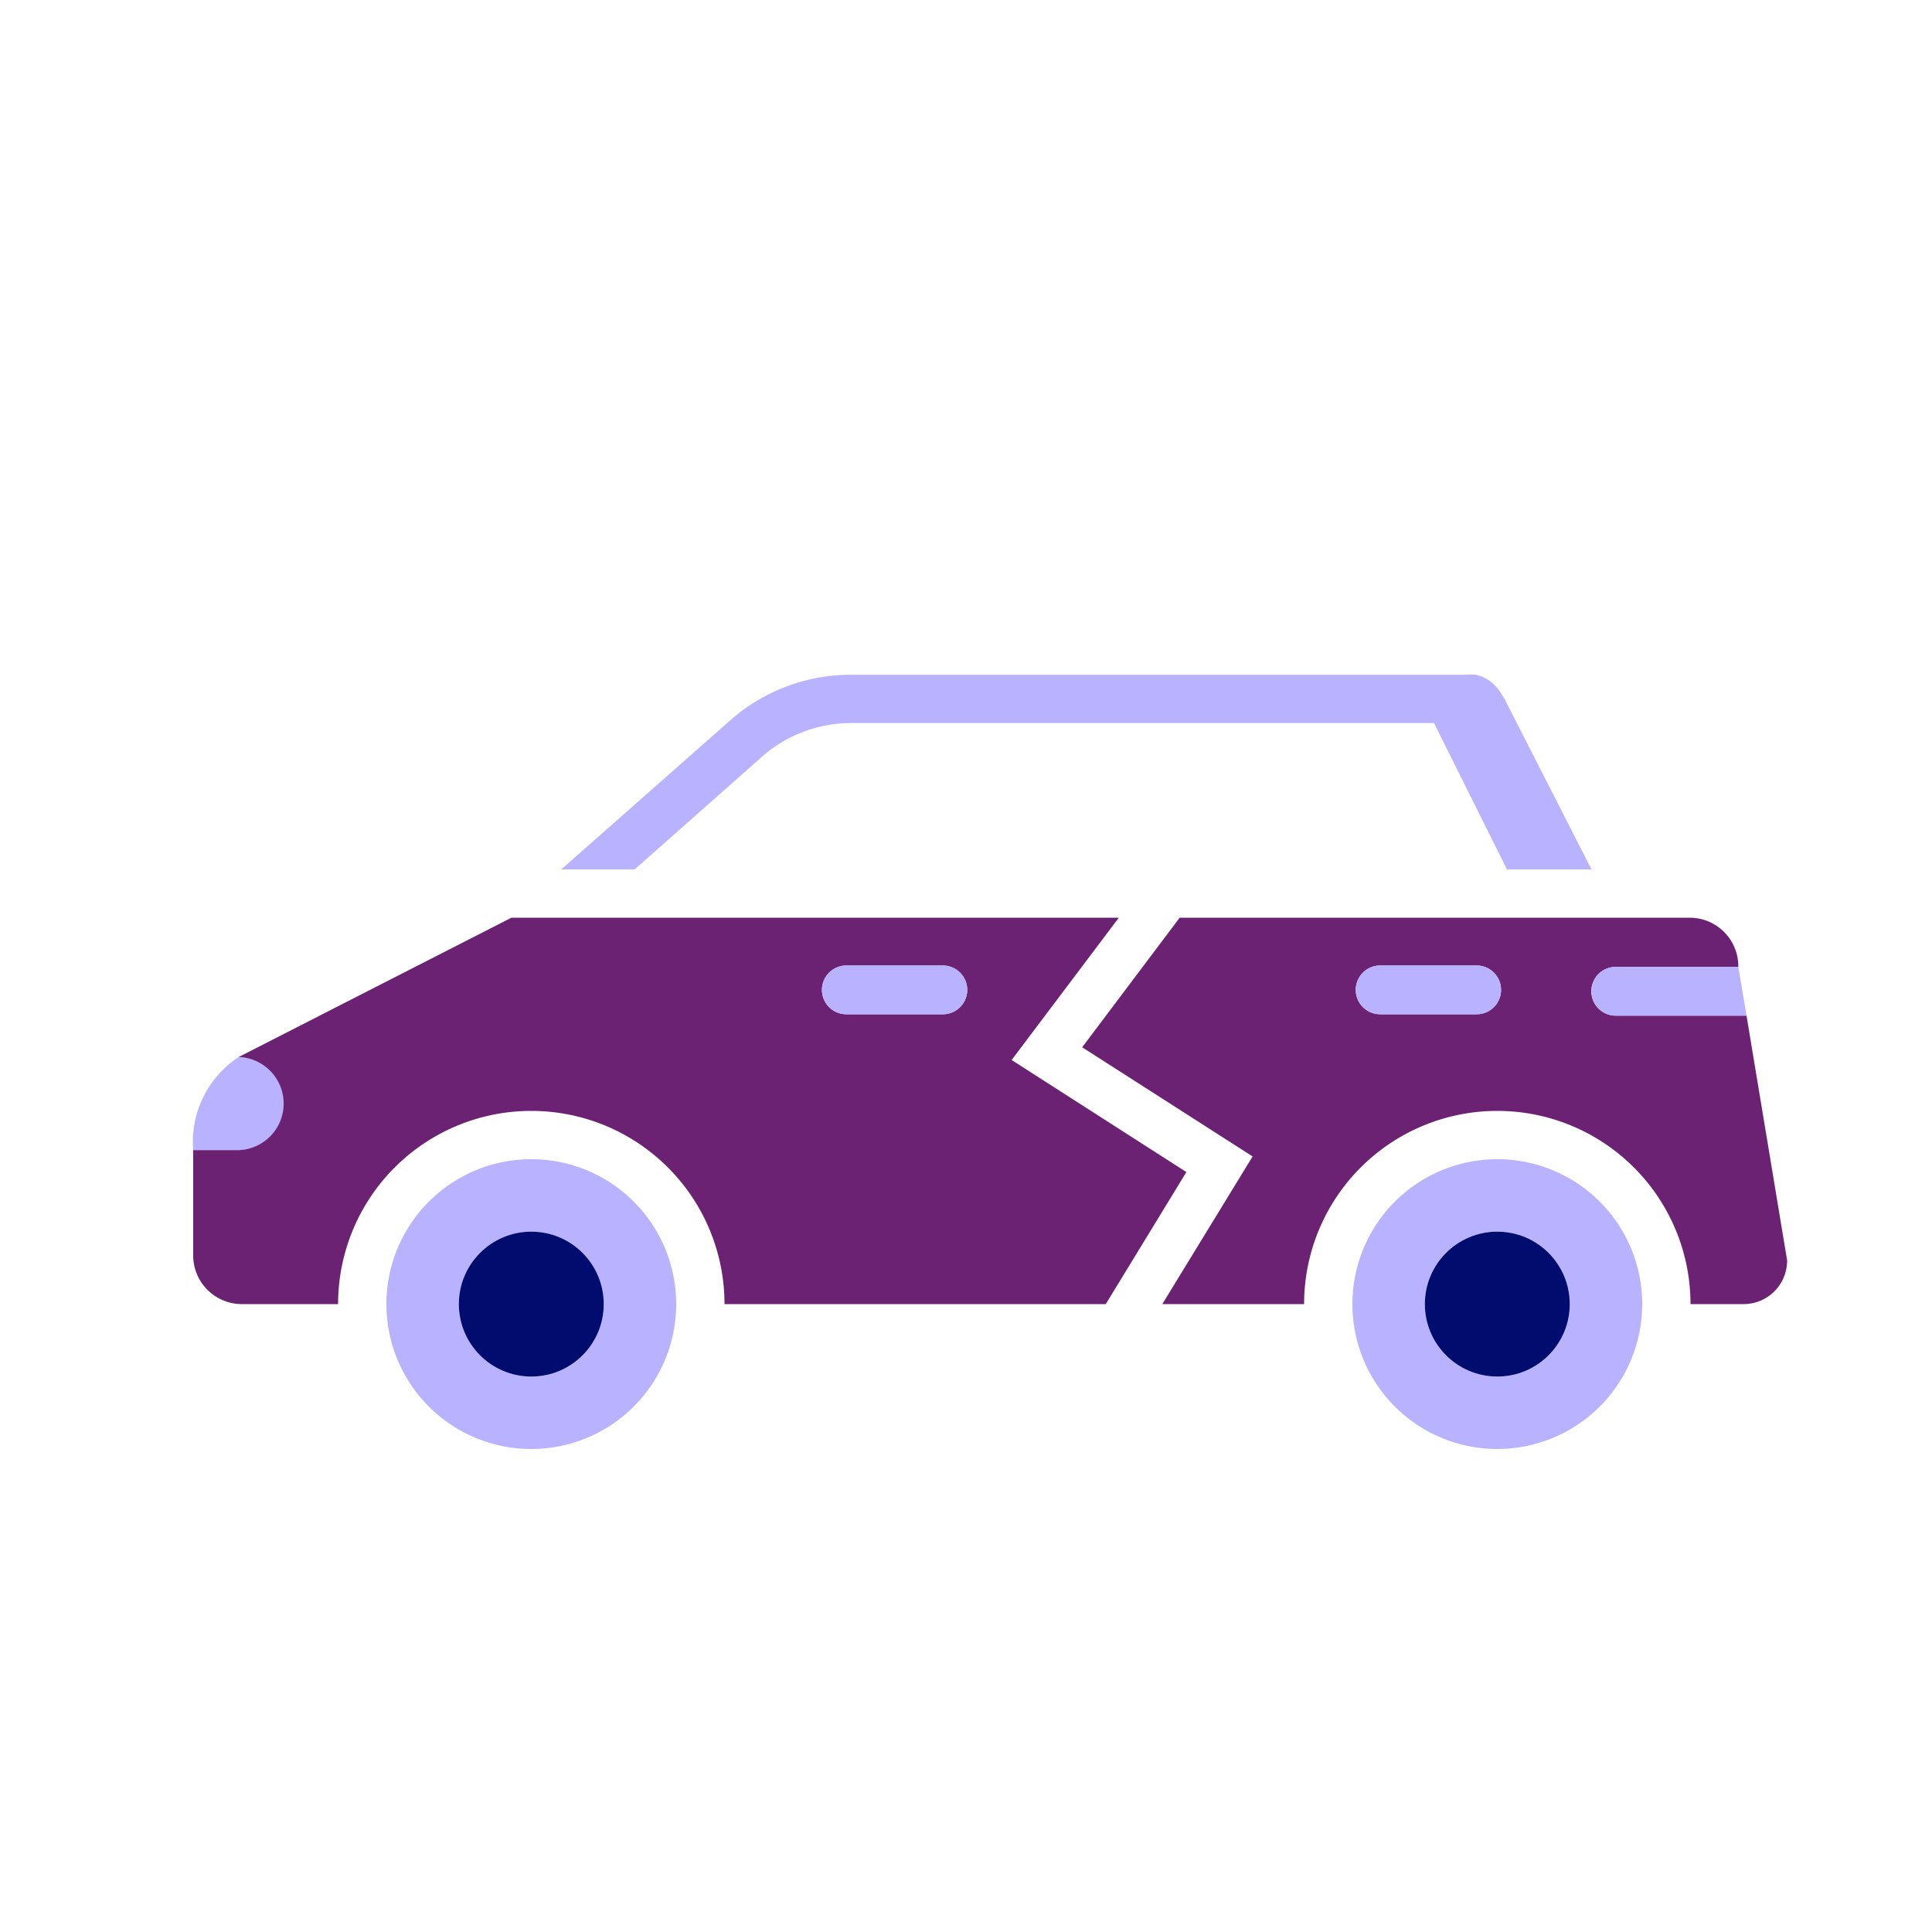
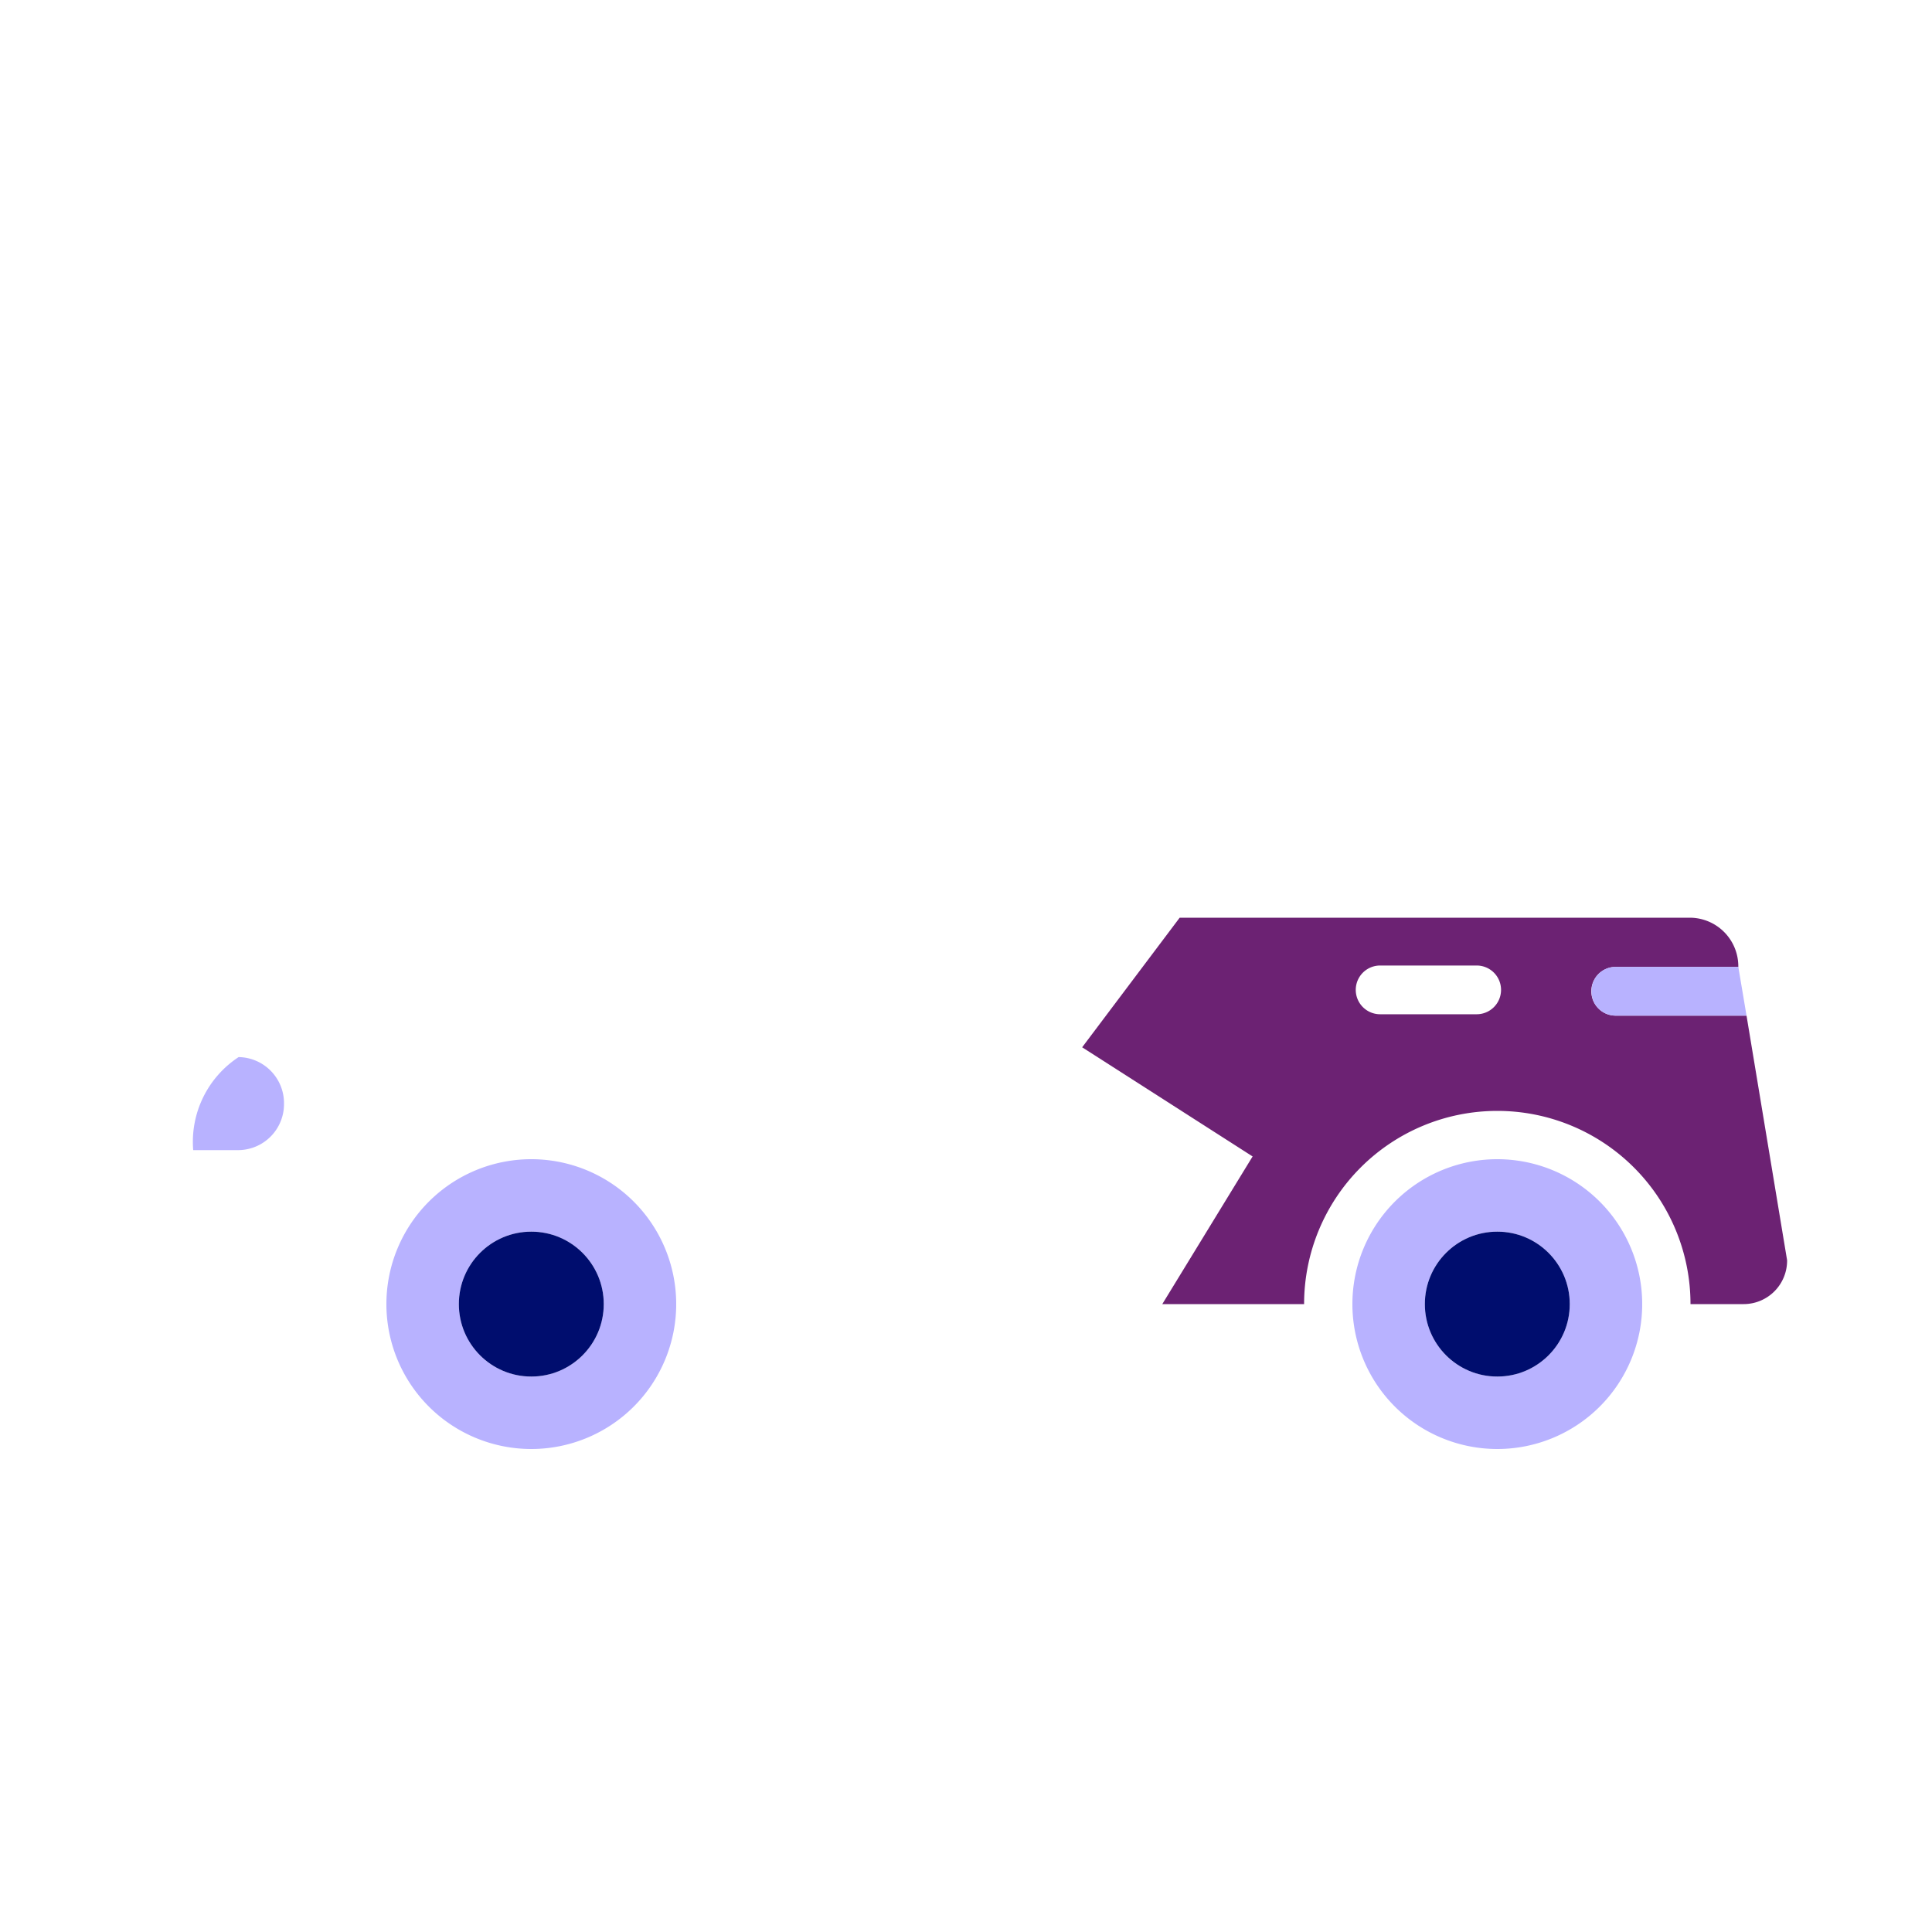
<svg xmlns="http://www.w3.org/2000/svg" viewBox="0 0 40 40" focusable="false" aria-hidden="true">
  <g id="Solid">
-     <rect width="40" height="40" fill="none" />
-   </g>
+     </g>
  <g id="Icon_Purple" data-name="Icon Purple">
    <path d="M5.88,22.854a.954.954,0,0,0-.94-.968A2.099,2.099,0,0,0,4,23.812h.94A.952.952,0,0,0,5.88,22.854Z" fill="#b8b2ff" />
    <path d="M11,24a3,3,0,1,0,3,3A3,3,0,0,0,11,24Zm0,4.5A1.5,1.5,0,1,1,12.5,27,1.5,1.5,0,0,1,11,28.5Z" fill="#b8b2ff" />
-     <path d="M20.945,21.946,23.164,19H10.588L4.94,21.885a.964.964,0,0,1,0,1.927H4v2.179A1.007,1.007,0,0,0,5,27H7a4,4,0,0,1,8,0h7.894l1.669-2.734Zm-1.424-.947H17.522a.504.504,0,0,1,0-1.009h1.999a.504.504,0,0,1,0,1.009Z" fill="#6c2273" />
    <circle cx="11" cy="27" r="1.5" fill="#000d6e" />
    <path d="M31,24a3,3,0,1,0,3,3A3,3,0,0,0,31,24Zm0,4.5A1.5,1.5,0,1,1,32.5,27,1.5,1.5,0,0,1,31,28.5Z" fill="#b8b2ff" />
    <path d="M36.16,21.028H33.451a.504.504,0,0,1,0-1.009H35.99v-.01a1.007,1.007,0,0,0-1-1.009H24.424l-2.019,2.683,3.529,2.26L24.064,27H27a4,4,0,0,1,8,0h1.1a.9.9,0,0,0,.9-.908Zm-5.587-.029H28.574a.504.504,0,0,1,0-1.009H30.573a.504.504,0,0,1,0,1.009Z" fill="#6c2273" />
    <circle cx="31" cy="27" r="1.5" fill="#000d6e" />
    <path d="M32.951,20.523a.497.497,0,0,0,.5.504H36.16l-.17-1.009H33.451A.497.497,0,0,0,32.951,20.523Z" fill="#b8b2ff" />
-     <path d="M15.83,15.62a2.794,2.794,0,0,1,1.79-.65H29.69L31.2,18h1.75l-1.78-3.49a.567.567,0,0,0-.08-.13.219.219,0,0,0-.03-.05.807.807,0,0,0-.5-.36,1.698,1.698,0,0,0-.23,0H17.62a3.781,3.781,0,0,0-2.44.89L11.62,18h1.52Z" fill="#b8b2ff" />
-     <path d="M19.521,19.99H17.522a.504.504,0,0,0,0,1.009h1.999a.504.504,0,0,0,0-1.009Z" fill="#b8b2ff" />
-     <path d="M30.573,19.99H28.574a.504.504,0,0,0,0,1.009H30.573a.504.504,0,0,0,0-1.009Z" fill="#b8b2ff" />
  </g>
</svg>